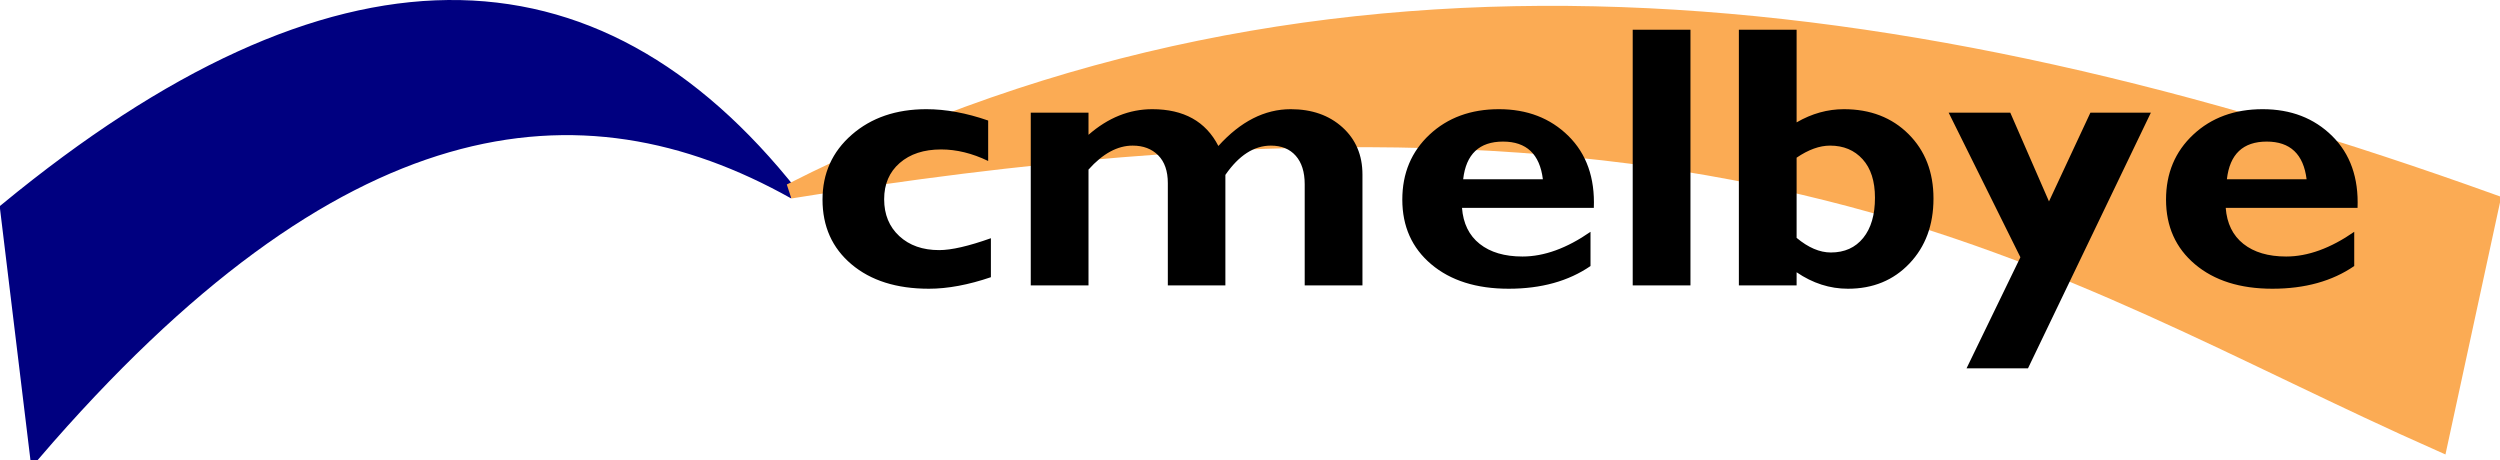
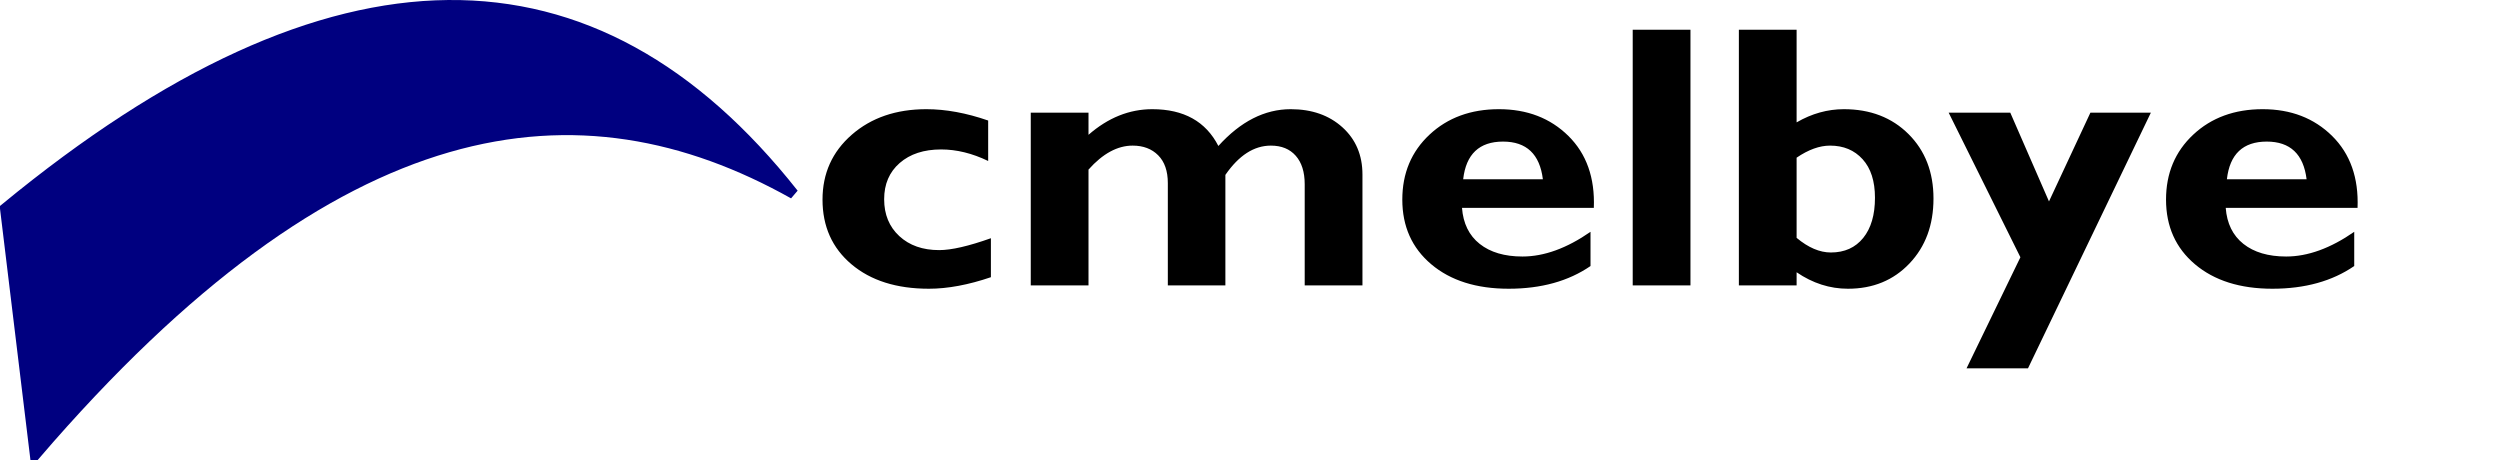
<svg xmlns="http://www.w3.org/2000/svg" version="1.0" width="179.395" height="33.03" id="svg2">
  <defs id="defs4" />
  <g transform="translate(-354.472,-316.499)" id="layer1">
    <g id="g3237">
      <path d="M 356.987,349.159 L 354.842,331.452 C 378.425,312.043 397.128,312.324 411.418,330.41 C 396.081,321.82 378.738,323.836 356.987,349.159 z " style="fill:#000080;fill-opacity:1;fill-rule:evenodd;stroke:#000080;stroke-width:0.74px;stroke-linecap:butt;stroke-linejoin:miter;stroke-opacity:1" id="path3211" />
-       <path d="M 411.173,330.214 C 480.138,318.987 501.212,335.804 529.569,348.356 L 533.332,330.97 C 490.956,315.721 449.705,310.664 411.173,330.214 z " style="fill:#fbab54;fill-opacity:1;fill-rule:evenodd;stroke:#fbab54;stroke-width:1.069px;stroke-linecap:butt;stroke-linejoin:miter;stroke-opacity:1" id="path2236" />
      <path d="M 425.577,333.593 L 425.577,336.39 C 423.958,336.942 422.475,337.218 421.126,337.218 C 418.81,337.218 416.959,336.633 415.573,335.464 C 414.187,334.295 413.494,332.748 413.494,330.822 C 413.494,328.939 414.194,327.388 415.594,326.166 C 416.994,324.945 418.778,324.334 420.945,324.334 C 422.34,324.334 423.819,324.606 425.381,325.148 L 425.381,328.051 C 424.237,327.499 423.112,327.223 422.005,327.223 C 420.768,327.223 419.777,327.547 419.033,328.195 C 418.289,328.843 417.917,329.71 417.917,330.796 C 417.917,331.89 418.28,332.772 419.005,333.442 C 419.731,334.112 420.684,334.447 421.866,334.446 C 422.74,334.447 423.977,334.162 425.577,333.593 L 425.577,333.593 z M 432.581,324.584 L 432.581,326.173 C 433.985,324.947 435.51,324.334 437.157,324.334 C 439.417,324.334 440.998,325.214 441.9,326.974 C 443.491,325.214 445.221,324.334 447.091,324.334 C 448.607,324.334 449.844,324.768 450.802,325.634 C 451.76,326.501 452.239,327.631 452.239,329.023 L 452.239,336.981 L 448.095,336.981 L 448.095,329.719 C 448.095,328.843 447.881,328.162 447.453,327.677 C 447.025,327.191 446.43,326.948 445.667,326.948 C 444.458,326.948 443.37,327.648 442.403,329.049 L 442.403,336.981 L 438.273,336.981 L 438.273,329.64 C 438.273,328.773 438.043,328.108 437.582,327.644 C 437.122,327.18 436.51,326.948 435.748,326.948 C 434.659,326.948 433.604,327.521 432.581,328.668 L 432.581,336.981 L 428.437,336.981 L 428.437,324.584 L 432.581,324.584 z M 468.604,333.133 L 468.604,335.589 C 467.023,336.675 465.065,337.218 462.731,337.218 C 460.415,337.218 458.564,336.633 457.178,335.464 C 455.792,334.295 455.099,332.748 455.099,330.822 C 455.099,328.931 455.75,327.377 457.052,326.16 C 458.354,324.943 460.015,324.334 462.033,324.334 C 464.061,324.334 465.723,324.976 467.021,326.258 C 468.318,327.541 468.925,329.259 468.842,331.413 L 459.382,331.413 C 459.466,332.533 459.889,333.396 460.652,334 C 461.414,334.604 462.438,334.906 463.721,334.906 C 465.274,334.906 466.902,334.315 468.604,333.133 L 468.604,333.133 z M 459.466,329.364 L 465.186,329.364 C 464.963,327.561 464.01,326.659 462.326,326.659 C 460.624,326.659 459.671,327.561 459.466,329.364 L 459.466,329.364 z M 475.776,318.635 L 475.776,336.981 L 471.632,336.981 L 471.632,318.635 L 475.776,318.635 z M 483.393,318.635 L 483.393,325.28 C 484.482,324.649 485.612,324.334 486.784,324.334 C 488.681,324.334 490.227,324.93 491.423,326.12 C 492.618,327.311 493.215,328.852 493.215,330.743 C 493.215,332.643 492.641,334.197 491.492,335.405 C 490.344,336.613 488.872,337.218 487.077,337.218 C 485.774,337.218 484.547,336.824 483.393,336.036 L 483.393,336.981 L 479.25,336.981 L 479.25,318.635 L 483.393,318.635 z M 483.393,327.814 L 483.393,333.567 C 484.23,334.267 485.049,334.617 485.849,334.617 C 486.835,334.617 487.609,334.269 488.172,333.573 C 488.735,332.877 489.016,331.916 489.016,330.69 C 489.016,329.5 488.721,328.578 488.13,327.926 C 487.539,327.274 486.76,326.948 485.793,326.948 C 485.04,326.948 484.24,327.237 483.393,327.814 L 483.393,327.814 z M 508.814,324.584 L 499.996,342.93 L 495.587,342.93 L 499.452,334.959 L 494.304,324.584 L 498.726,324.584 L 501.503,330.953 L 504.475,324.584 L 508.814,324.584 z M 523.407,333.133 L 523.407,335.589 C 521.826,336.675 519.868,337.218 517.534,337.218 C 515.218,337.218 513.367,336.633 511.981,335.464 C 510.595,334.295 509.902,332.748 509.902,330.822 C 509.902,328.931 510.553,327.377 511.855,326.16 C 513.157,324.943 514.818,324.334 516.836,324.334 C 518.864,324.334 520.526,324.976 521.824,326.258 C 523.121,327.541 523.728,329.259 523.645,331.413 L 514.185,331.413 C 514.269,332.533 514.692,333.396 515.455,334 C 516.217,334.604 517.241,334.906 518.524,334.906 C 520.077,334.906 521.705,334.315 523.407,333.133 L 523.407,333.133 z M 514.269,329.364 L 519.989,329.364 C 519.766,327.561 518.813,326.659 517.129,326.659 C 515.427,326.659 514.473,327.561 514.269,329.364 L 514.269,329.364 z " style="font-size:28.573px;font-style:normal;font-weight:bold;writing-mode:lr-tb;fill:#000000;fill-opacity:1;stroke:none;stroke-width:1px;stroke-linecap:butt;stroke-linejoin:miter;stroke-opacity:1;font-family:Gill Sans MT" id="text3232" />
    </g>
  </g>
</svg>